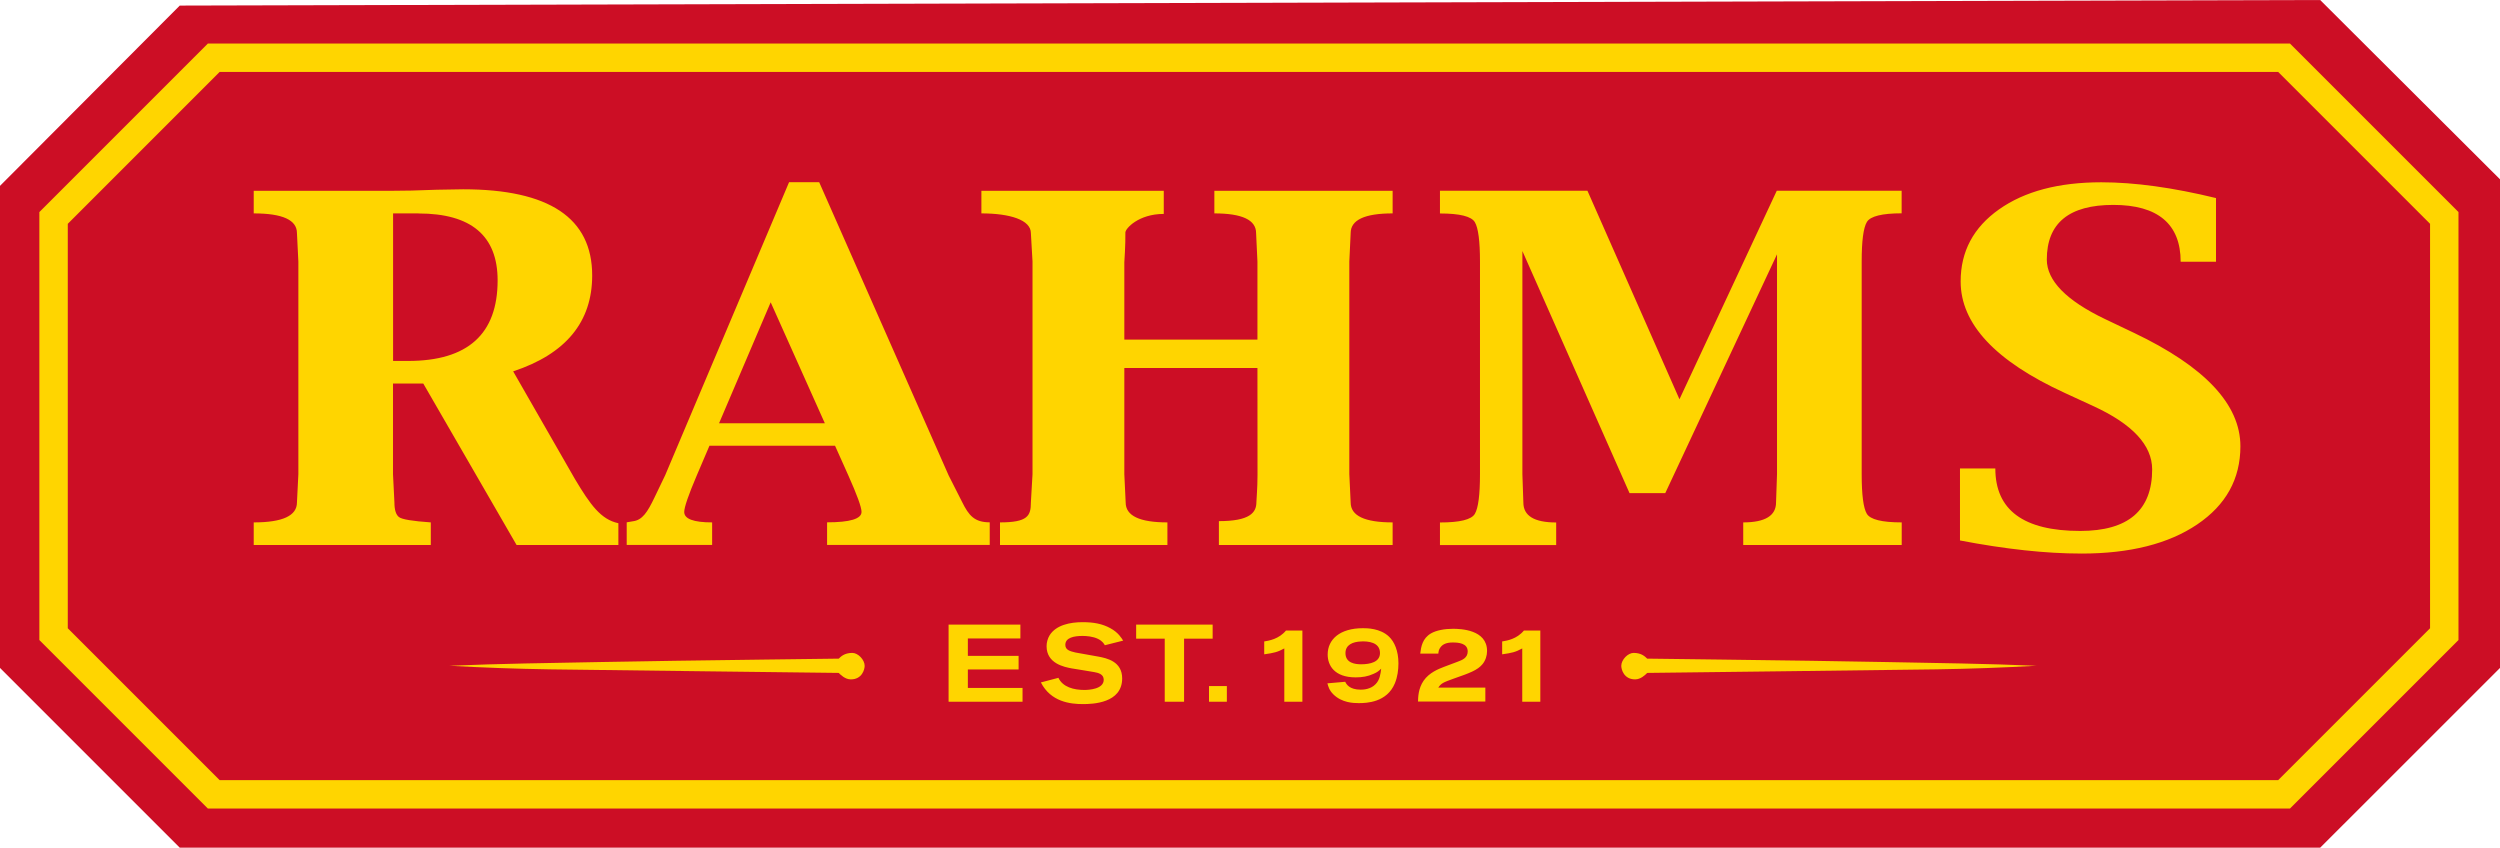
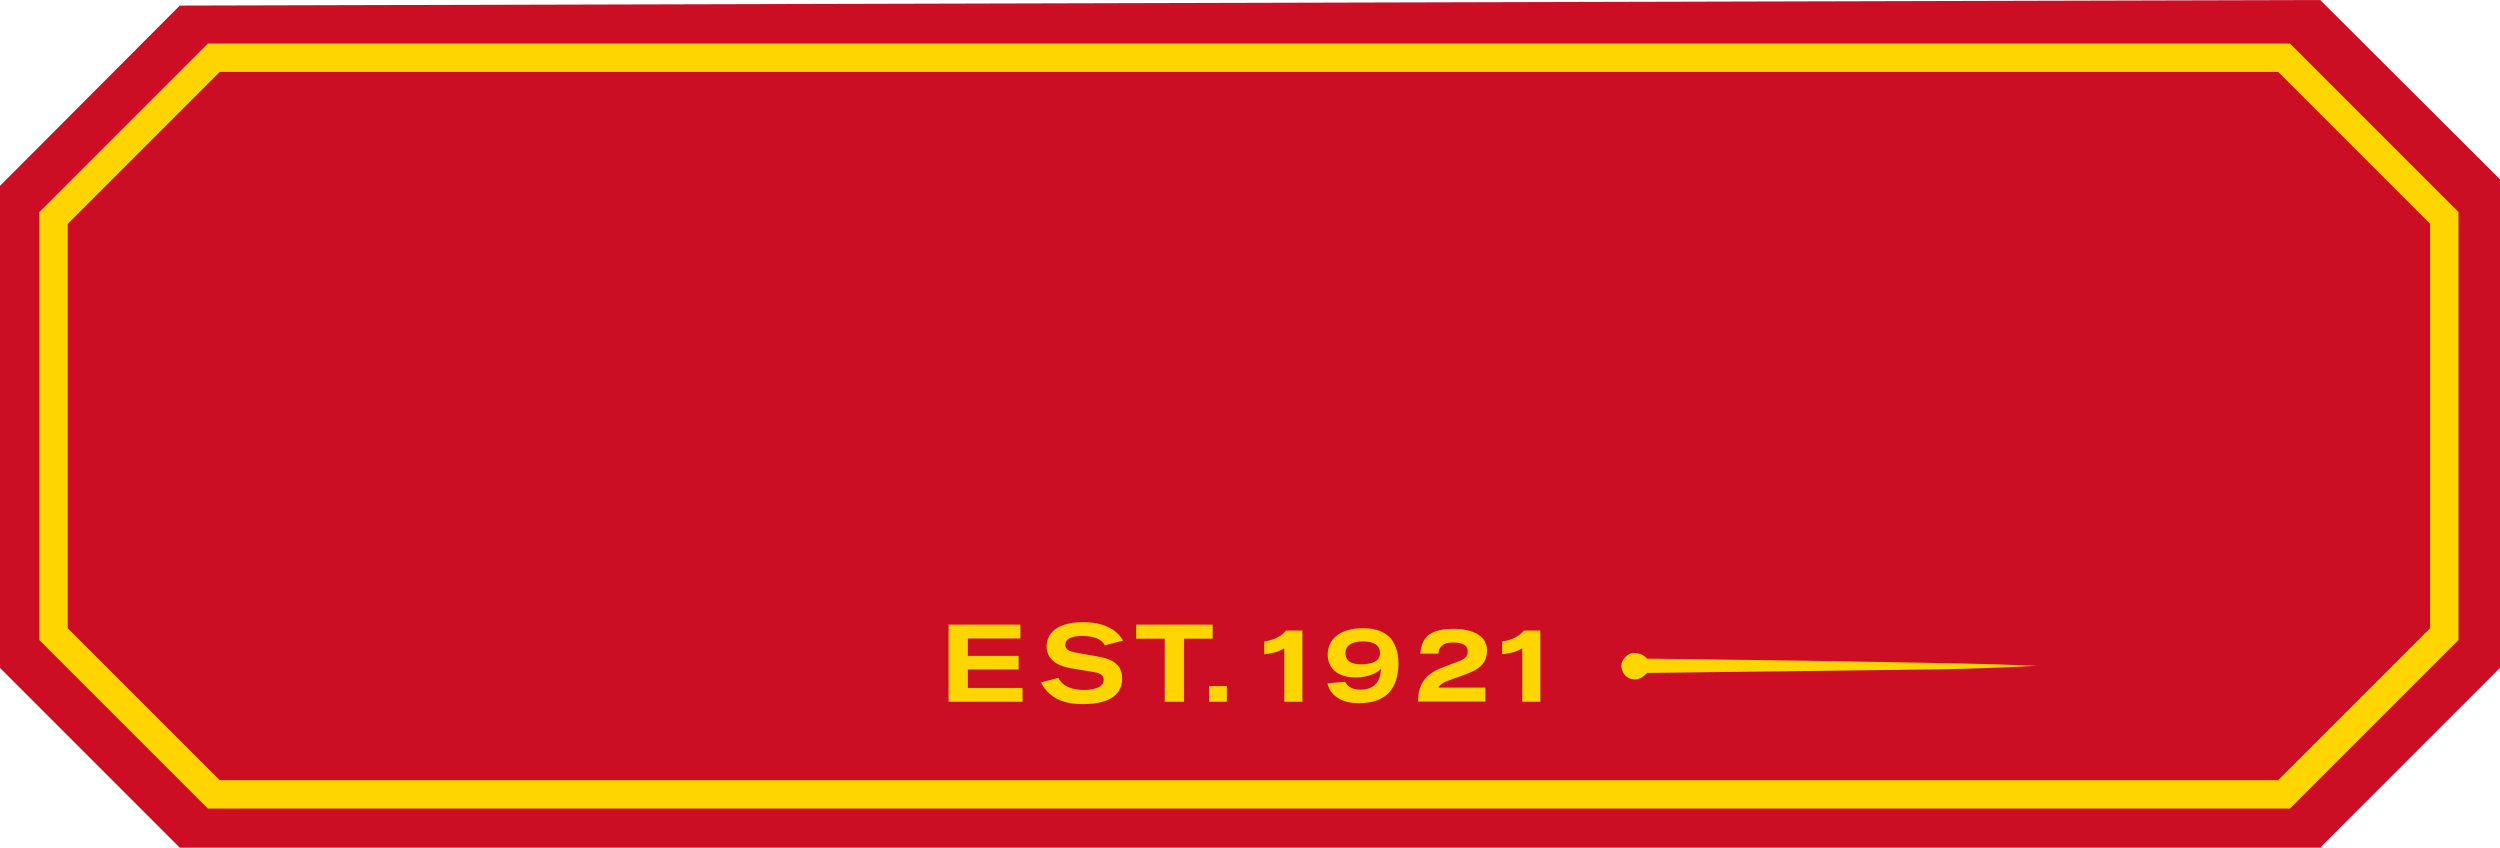
<svg xmlns="http://www.w3.org/2000/svg" id="Lager_1" data-name="Lager 1" version="1.1" viewBox="0 0 336 113.93">
  <defs>
    <style>
      .cls-1 {
        fill: #ffd500;
      }

      .cls-1, .cls-2, .cls-3 {
        stroke-width: 0px;
      }

      .cls-4 {
        clip-path: url(#clippath);
      }

      .cls-2, .cls-5 {
        fill: none;
      }

      .cls-5 {
        stroke: #ffd500;
        stroke-width: 3.82px;
      }

      .cls-3 {
        fill: #cc0e25;
      }
    </style>
    <clipPath id="clippath">
      <rect class="cls-2" x="0" width="336" height="113.93" />
    </clipPath>
  </defs>
  <polygon class="cls-3" points="311.83 0 24.16 .75 0 24.98 0 89.77 24.16 113.93 311.83 113.93 336 89.77 336 24.1 311.83 0" />
  <g class="cls-4">
    <polygon class="cls-5" points="28.73 7.76 7.2 29.29 7.2 85.23 28.73 106.76 306.98 106.76 328.51 85.23 328.51 29.29 306.98 7.76 28.73 7.76" />
-     <path class="cls-1" d="M279.74,74.4c6.52,0,11.71-1.31,15.57-3.92,3.86-2.61,5.8-6.11,5.8-10.5,0-5.63-4.79-10.72-14.34-15.26l-3.86-1.84c-5.2-2.49-7.81-5.16-7.82-7.99,0-4.9,2.98-7.35,8.94-7.35s9.05,2.55,9.05,7.64h4.75v-8.56c-5.8-1.41-10.94-2.12-15.42-2.12-5.72,0-10.3,1.21-13.74,3.64-3.44,2.43-5.16,5.65-5.16,9.69,0,5.71,4.67,10.7,13.99,14.98l3.82,1.76c5.28,2.42,7.92,5.26,7.93,8.51,0,5.52-3.22,8.28-9.67,8.28-7.61,0-11.41-2.8-11.41-8.4h-4.75v9.68c6.11,1.17,11.54,1.76,16.31,1.76M193.53,28.69c2.66,0,4.23.39,4.69,1.17.46.78.69,2.55.69,5.3v28.58c0,2.77-.23,4.54-.69,5.32s-2.02,1.16-4.69,1.16v3.04h15.62v-3.04c-2.94,0-4.41-.89-4.41-2.68l-.13-3.79v-30.01l14.4,32.54h4.8l15.02-32.1v29.56l-.13,3.79c0,1.78-1.47,2.68-4.41,2.68v3.04h21.3v-3.04c-2.67,0-4.23-.39-4.69-1.16s-.69-2.54-.69-5.32v-28.58c0-2.77.23-4.54.7-5.32.47-.77,2.03-1.16,4.67-1.16v-3.04h-16.78l-13.08,28.03-12.37-28.03h-19.82v3.04ZM156.9,73.25v-3.04c-3.74,0-5.61-.89-5.61-2.68l-.18-3.79v-14.28h17.89s.01,9.04.01,14.36c0,1.87-.15,3.28-.15,3.68,0,1.39-.88,2.54-5.04,2.54v3.21h23.35v-3.04c-3.76,0-5.64-.89-5.64-2.68l-.18-3.8v-28.58l.18-3.82c0-1.77,1.88-2.65,5.64-2.65v-3.04h-23.96v3.04c3.74,0,5.61.88,5.61,2.65l.18,3.83v10.48h-17.89v-10.39s.17-2.42.14-4c0-.54,1.78-2.5,5.16-2.5v-3.11s-24.51,0-24.51,0v3.04c3.85,0,6.65.88,6.65,2.65l.22,3.82v28.58l-.22,3.8c0,1.79-.41,2.68-4.15,2.68v3.04h22.5ZM103.58,40.63l7.28,16.26h-14.22l6.94-16.26ZM95.71,73.25v-3.04c-2.5,0-3.75-.47-3.75-1.4,0-.63.56-2.27,1.69-4.92l1.7-3.98h16.88l1.77,3.95c1.19,2.66,1.79,4.31,1.79,4.94,0,.93-1.54,1.4-4.63,1.4v3.04h21.86v-3.04c-2.05,0-2.81-.91-3.71-2.73l-1.81-3.57-17.4-39.41h-4.05l-16.65,39.38-1.43,2.98c-.95,1.99-1.64,3.06-2.92,3.21l-.82.14v3.04h11.48ZM56.24,28.69c7.09,0,10.64,3,10.64,8.99,0,7.22-4.01,10.83-12.03,10.83h-2.02v-19.83h3.41ZM57.9,73.25v-3.04c-2.44-.17-3.86-.4-4.27-.71-.41-.31-.62-.96-.62-1.97l-.19-3.79v-12.19h4.07l12.54,21.7h13.68v-2.93c-2.36-.5-3.77-2.48-5.84-5.94l-8.3-14.47c7.08-2.34,10.62-6.64,10.62-12.89,0-7.72-5.78-11.58-17.35-11.58l-3.55.06-3.36.11-2.5.03h-18.73v3.04c3.88,0,5.81.88,5.81,2.65l.19,3.82v28.58l-.19,3.8c0,1.79-1.94,2.68-5.81,2.68v3.04h23.78Z" />
    <path class="cls-1" d="M204.59,94.31h2.43v-9.57h-2.2c-.97,1.16-2.27,1.36-2.93,1.47v1.73c1.28-.18,1.79-.29,2.7-.79v7.16ZM193.31,87.86c.03-.26.04-.54.28-.85.34-.47.89-.66,1.66-.66.7,0,2.01.07,2.01,1.2,0,.87-.72,1.15-1.34,1.38-.63.25-1.25.47-1.86.7-.72.28-1.97.76-2.73,1.86-.73,1.07-.73,2.24-.75,2.8h9.05v-1.88h-6.32c.37-.56.65-.7,2.03-1.19,2.17-.76,3.23-1.13,3.92-1.97.4-.5.6-1.13.6-1.76,0-2.89-3.61-2.98-4.58-2.98-1.13,0-2.23.2-2.96.62-1.14.67-1.33,1.77-1.44,2.71h2.44ZM182.96,86.21c.85-.04,2.51.07,2.51,1.56,0,1.2-1.29,1.51-2.54,1.51-.79,0-2.1-.16-2.1-1.5,0-1.1.95-1.53,2.13-1.57M178.4,91.83c.12.44.25.96.82,1.51,1.14,1.11,2.67,1.16,3.39,1.16,1.07,0,3.79-.09,4.86-2.66.35-.85.48-1.78.48-2.69,0-1.67-.54-2.89-1.26-3.58-1.19-1.14-2.98-1.14-3.51-1.14-3.11,0-4.74,1.51-4.74,3.54,0,1.44.88,3.07,3.77,3.07.87,0,1.64-.13,2.38-.47.53-.22.73-.41,1.04-.7-.09.73-.18,1.5-.75,2.08-.66.69-1.61.74-2,.74-1.53,0-1.94-.75-2.08-1.06l-2.4.21ZM172.61,94.31h2.43v-9.57h-2.2c-.97,1.16-2.27,1.36-2.93,1.47v1.73c1.28-.18,1.79-.29,2.7-.79v7.16ZM162.49,94.31h2.4v-2.1h-2.4v2.1ZM152.7,85.84h3.84v8.47h2.6v-8.47h3.84v-1.89h-10.28v1.89ZM139.89,91.71c1.34,2.63,3.96,2.92,5.66,2.92,1.31,0,5.27-.12,5.27-3.45,0-2.28-2.04-2.72-3.24-2.94-.48-.1-2.6-.45-3.02-.54-.78-.18-1.38-.35-1.38-1.03,0-.98,1.18-1.2,2.32-1.2.5,0,1.39.06,2.08.4.62.31.82.69.91.85l2.46-.62c-.21-.34-.66-1.1-1.72-1.67-1.07-.59-2.23-.81-3.74-.81-1.64,0-3.55.37-4.42,1.76-.26.43-.41.95-.41,1.47,0,2.35,2.41,2.8,3.36,2.98.48.09,2.61.41,3.04.5.56.1,1.28.28,1.28,1.03,0,1.26-1.98,1.37-2.61,1.37-1.41,0-2.89-.38-3.48-1.63l-2.36.62ZM127.48,94.31h9.95v-1.85h-7.35v-2.48h6.82v-1.83h-6.82v-2.34h7.06v-1.86h-9.65v10.36Z" />
-     <path class="cls-1" d="M112.71,88.52s-18.66.23-22.03.29c-3.37.06-6.73.11-10.09.17-3.36.06-6.73.12-10.09.19-3.36.07-6.73.17-10.09.31,4.49.25,8.98.41,13.45.48,4.47.07,38.86.48,38.86.48.26.25.86.87,1.63.87,1.52,0,1.86-1.35,1.86-1.82,0-.83-.9-1.74-1.66-1.74-1.09,0-1.57.53-1.83.78" />
    <path class="cls-1" d="M221.4,88.52s18.66.23,22.03.29c3.37.06,6.73.11,10.09.17,3.36.06,6.73.12,10.09.19,3.37.07,6.73.17,10.09.31-4.49.25-8.98.41-13.45.48-4.47.07-38.86.48-38.86.48-.26.25-.86.87-1.63.87-1.52,0-1.86-1.35-1.86-1.82,0-.83.9-1.74,1.66-1.74,1.09,0,1.57.53,1.83.78" />
  </g>
</svg>